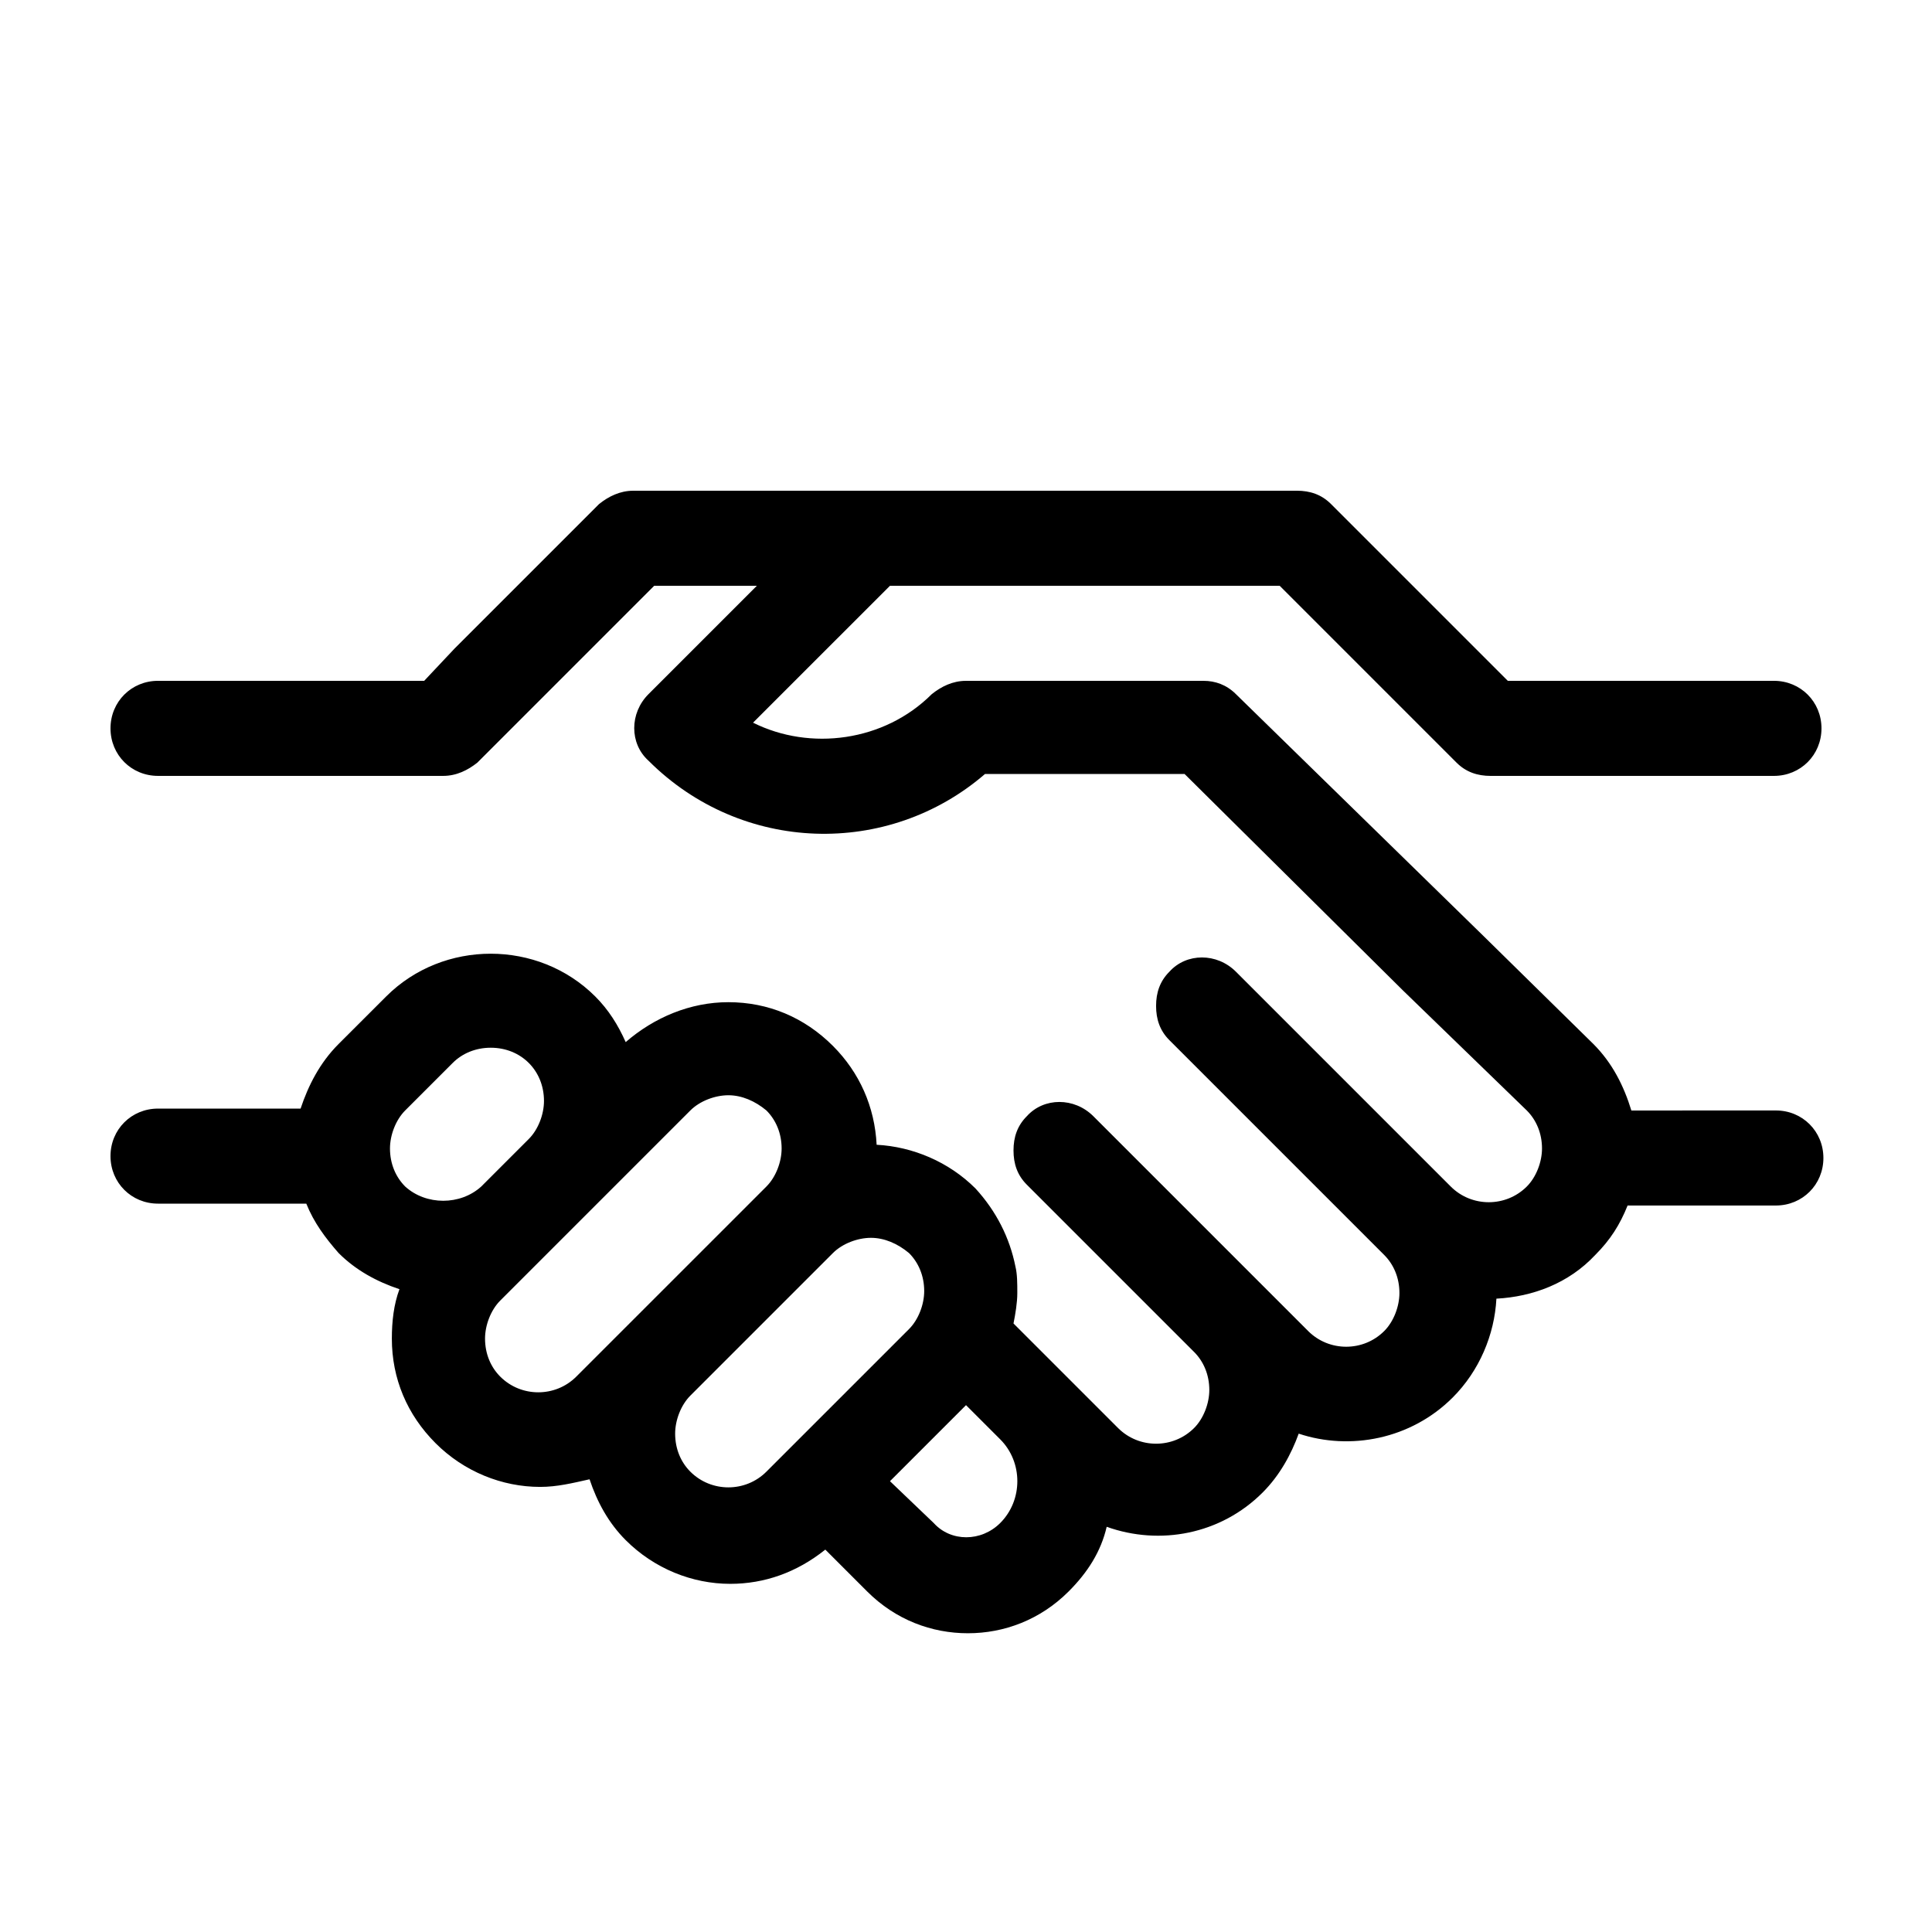
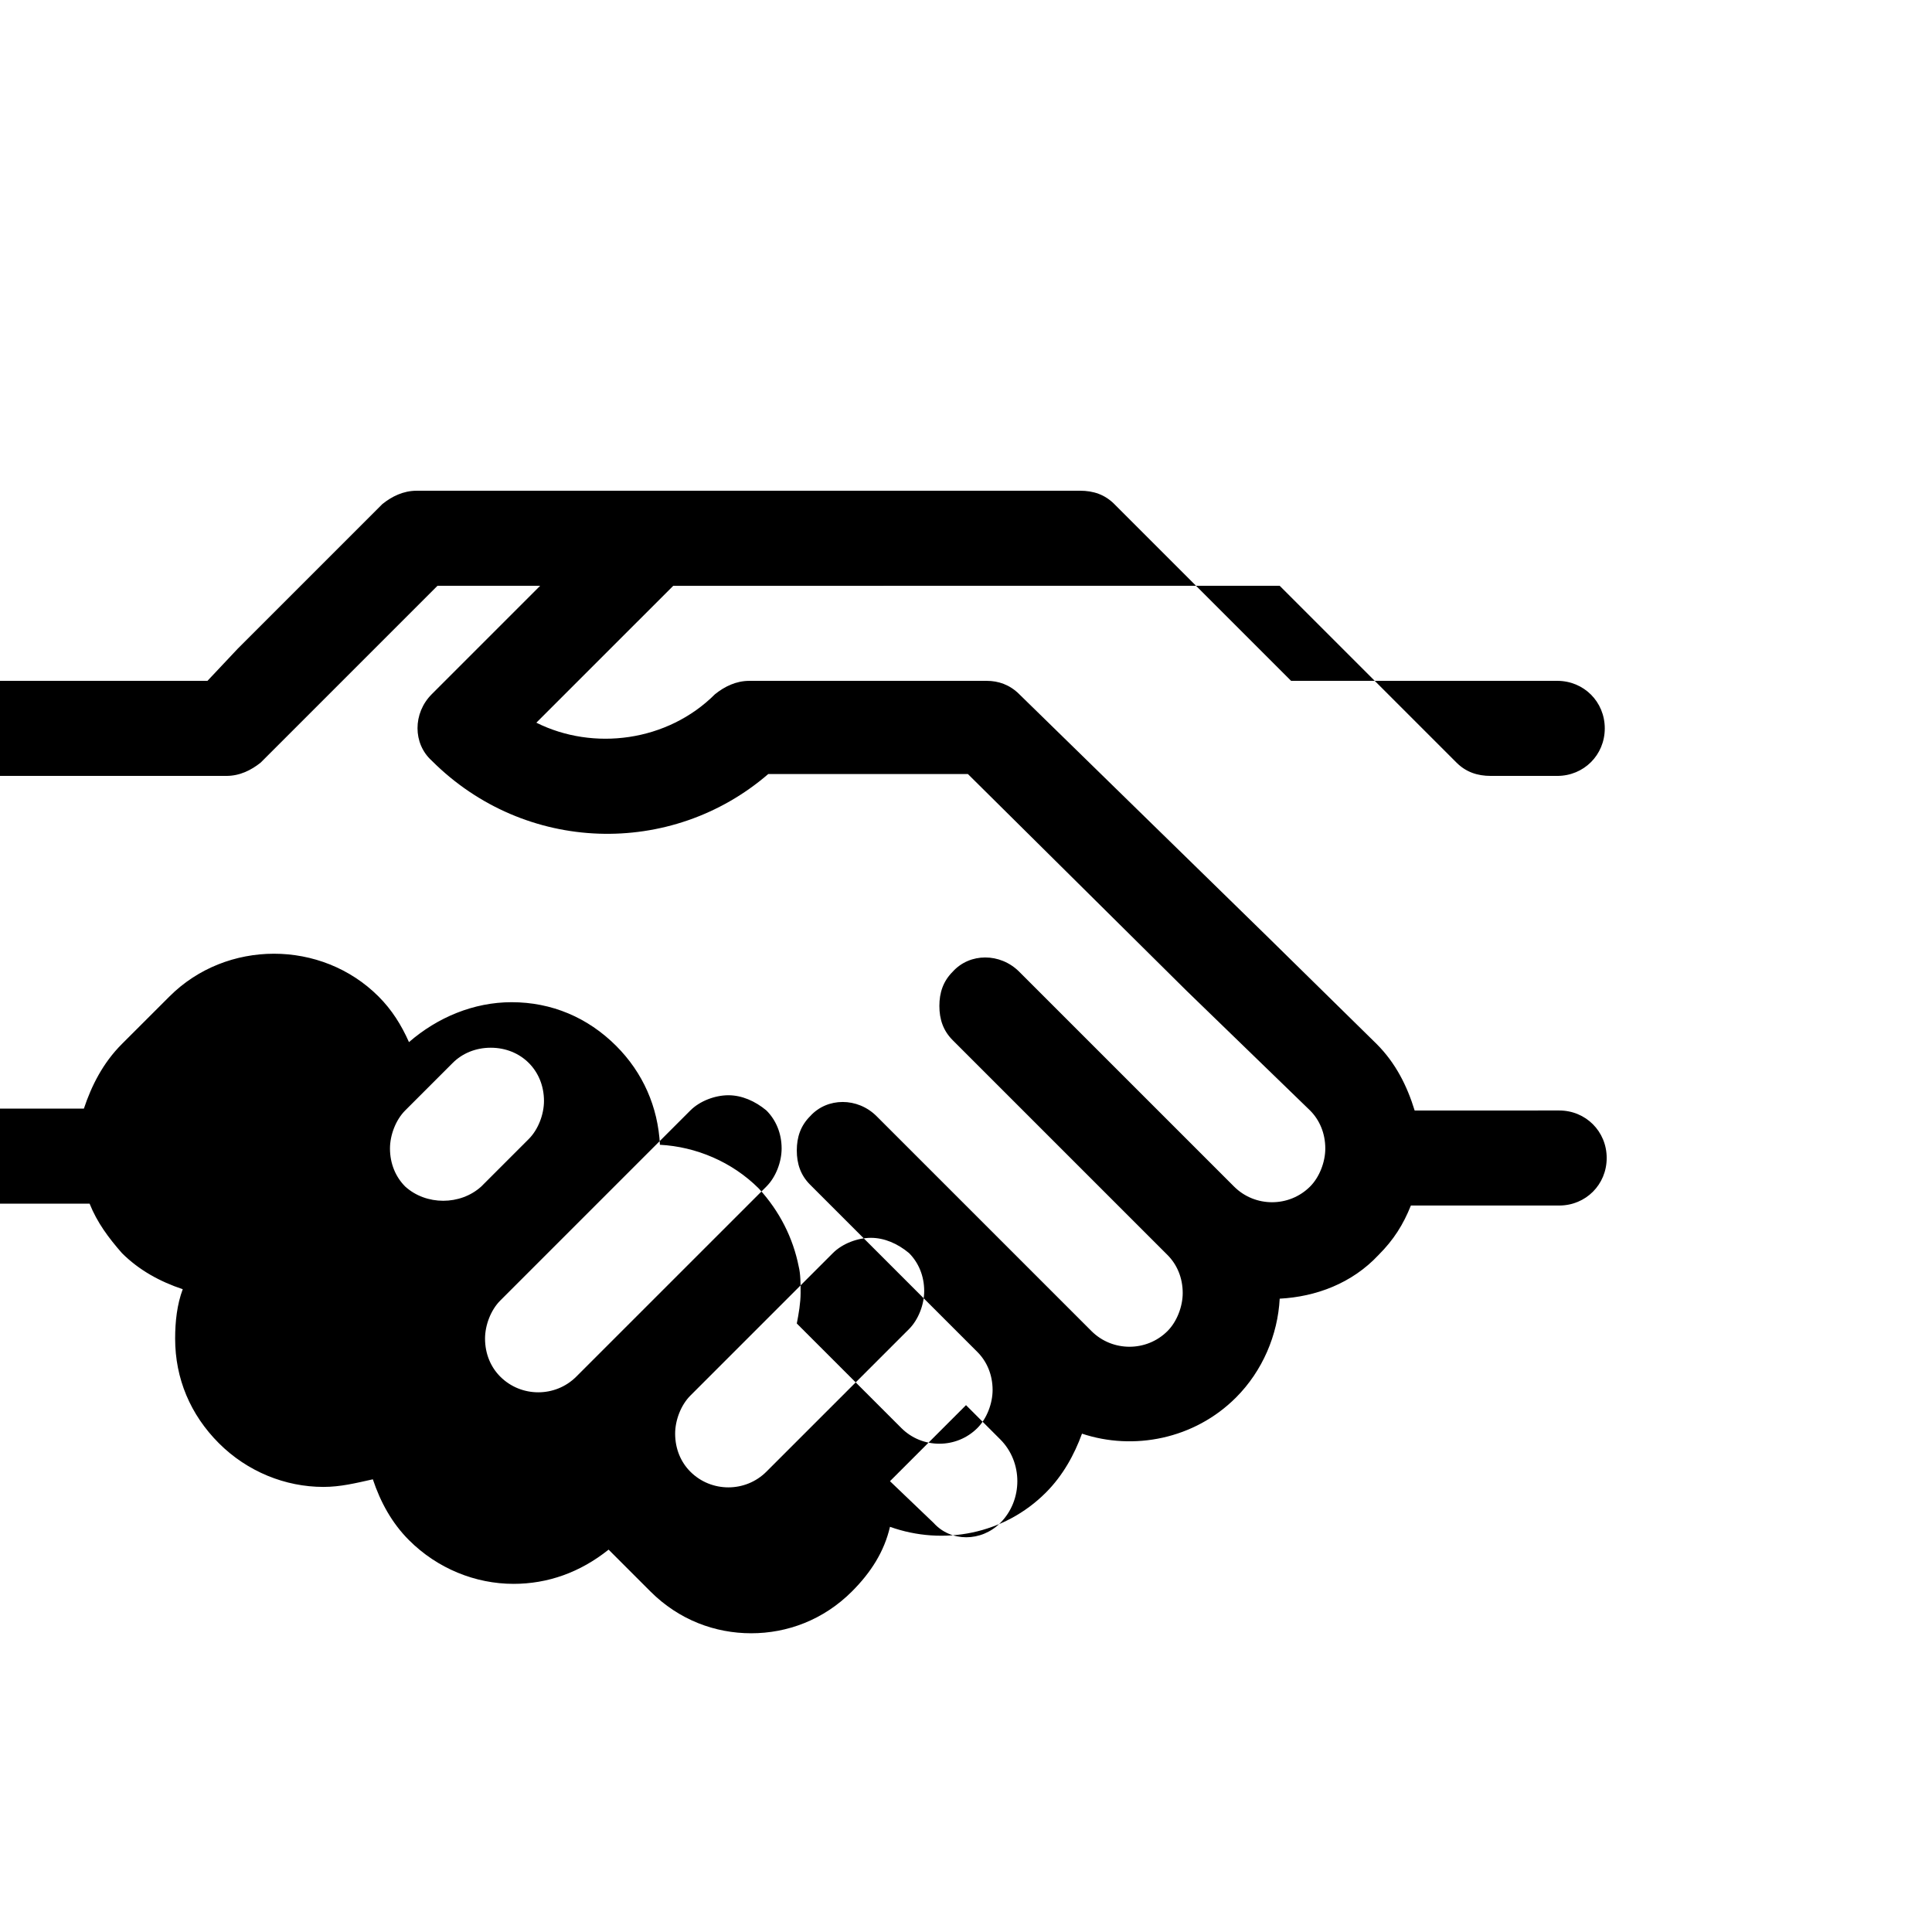
<svg xmlns="http://www.w3.org/2000/svg" fill="#000000" width="800px" height="800px" version="1.1" viewBox="144 144 512 512">
-   <path d="m483.13 299.24 46.855 46.855c2.519 2.519 5.543 3.527 9.07 3.527l57.43-0.004h17.633c7.055 0 12.594-5.543 12.594-12.594 0-7.055-5.539-12.598-12.594-12.598h-70.535l-46.855-46.855c-2.519-2.519-5.543-3.527-9.07-3.527l-112.85 0.004h-62.977c-3.527 0-6.551 1.512-9.07 3.527l-38.289 38.289-8.059 8.562h-70.535c-7.055 0-12.594 5.543-12.594 12.598 0 7.051 5.539 12.594 12.594 12.594h75.57c3.527 0 6.551-1.512 9.07-3.527l46.855-46.855h10.578l16.625 0.004-28.719 28.719c-5.039 5.039-5.039 13.098 0 17.633 24.688 24.688 63.48 25.695 89.176 3.527h52.898l57.941 57.43 32.746 31.738c2.519 2.519 4.031 6.047 4.031 10.078 0 3.527-1.512 7.559-4.031 10.078-5.543 5.543-14.609 5.543-20.152 0l-56.93-56.93c-5.039-5.039-13.098-5.039-17.633 0-2.519 2.519-3.527 5.543-3.527 9.07 0 3.527 1.008 6.551 3.527 9.07l56.93 56.93c2.519 2.519 4.031 6.047 4.031 10.078 0 3.527-1.512 7.559-4.031 10.078-5.543 5.543-14.609 5.543-20.152 0l-56.93-56.93c-5.039-5.039-13.098-5.039-17.633 0-2.519 2.519-3.527 5.543-3.527 9.07s1.008 6.551 3.527 9.07l44.332 44.332c2.519 2.519 4.031 6.047 4.031 10.078 0 3.527-1.512 7.559-4.031 10.078-5.543 5.543-14.609 5.543-20.152 0l-27.707-27.707c0.504-2.519 1.008-5.543 1.008-8.062s0-5.039-0.504-7.055c-1.512-7.559-5.039-14.609-10.578-20.656-7.055-7.055-16.625-11.082-26.199-11.586-0.504-10.078-4.535-19.145-11.586-26.199-7.559-7.559-17.129-11.586-27.711-11.586-10.078 0-19.648 4.031-27.207 10.578-2.016-4.535-4.535-8.566-8.062-12.09-15.113-15.113-40.305-15.113-55.418 0l-12.594 12.582c-5.039 5.039-8.062 11.082-10.078 17.129h-37.785c-7.055 0-12.594 5.539-12.594 12.594 0 7.055 5.543 12.594 12.594 12.594h39.297c2.016 5.039 5.039 9.07 8.566 13.098 4.535 4.535 10.078 7.559 16.121 9.574-1.512 4.031-2.016 8.566-2.016 13.098 0 10.578 4.031 20.152 11.586 27.711 7.559 7.559 17.633 11.586 27.711 11.586 4.535 0 8.566-1.008 13.098-2.016 2.016 6.047 5.039 11.586 9.574 16.121 7.559 7.559 17.633 11.586 27.711 11.586 9.07 0 17.633-3.023 25.191-9.07l11.082 11.082c7.559 7.559 17.129 11.082 26.703 11.082 9.574 0 19.145-3.527 26.703-11.082 5.039-5.039 8.566-10.578 10.078-17.129 14.105 5.039 30.23 2.016 41.312-9.07 4.535-4.535 7.559-10.078 9.574-15.617 13.602 4.535 29.727 1.512 40.809-9.574 7.055-7.055 11.082-16.625 11.586-26.199 9.574-0.504 19.145-4.031 26.199-11.586 4.031-4.031 6.551-8.062 8.566-13.098h39.297c7.055 0 12.594-5.543 12.594-12.594 0-7.055-5.543-12.594-12.594-12.594l-38.297 0.008c-2.016-6.551-5.039-12.594-10.078-17.633l-29.223-28.719-65.492-63.984c-2.519-2.519-5.543-3.527-8.566-3.527h-62.973c-3.527 0-6.551 1.512-9.07 3.527-12.594 12.594-32.242 15.113-47.359 7.559l36.277-36.273zm-231.75 159.2c-2.519-2.519-4.031-6.047-4.031-10.078 0-3.527 1.512-7.559 4.031-10.078l12.594-12.594c2.519-2.519 6.047-4.031 10.078-4.031s7.559 1.512 10.078 4.031c2.519 2.519 4.031 6.047 4.031 10.078 0 3.527-1.512 7.559-4.031 10.078l-12.598 12.598c-5.543 5.031-14.609 5.031-20.152-0.004zm45.344 50.379c-5.543 5.543-14.609 5.543-20.152 0-2.519-2.519-4.031-6.047-4.031-10.078 0-3.527 1.512-7.559 4.031-10.078l50.379-50.379c2.519-2.519 6.551-4.031 10.078-4.031 3.527 0 7.055 1.512 10.078 4.031 2.519 2.519 4.031 6.047 4.031 10.078 0 3.527-1.512 7.559-4.031 10.078zm50.379 25.191c-5.543 5.543-14.609 5.543-20.152 0-2.519-2.519-4.031-6.047-4.031-10.078 0-3.527 1.512-7.559 4.031-10.078l37.785-37.785c2.519-2.519 6.551-4.031 10.078-4.031s7.055 1.512 10.078 4.031c2.519 2.519 4.031 6.047 4.031 10.078 0 3.527-1.512 7.559-4.031 10.078zm61.969 13.602c-5.039 5.039-13.098 5.039-17.633 0l-11.586-11.082 20.152-20.152 9.07 9.07c6.043 6.043 6.043 16.121-0.004 22.164z" />
+   <path d="m483.13 299.24 46.855 46.855c2.519 2.519 5.543 3.527 9.07 3.527h17.633c7.055 0 12.594-5.543 12.594-12.594 0-7.055-5.539-12.598-12.594-12.598h-70.535l-46.855-46.855c-2.519-2.519-5.543-3.527-9.07-3.527l-112.85 0.004h-62.977c-3.527 0-6.551 1.512-9.07 3.527l-38.289 38.289-8.059 8.562h-70.535c-7.055 0-12.594 5.543-12.594 12.598 0 7.051 5.539 12.594 12.594 12.594h75.57c3.527 0 6.551-1.512 9.07-3.527l46.855-46.855h10.578l16.625 0.004-28.719 28.719c-5.039 5.039-5.039 13.098 0 17.633 24.688 24.688 63.48 25.695 89.176 3.527h52.898l57.941 57.43 32.746 31.738c2.519 2.519 4.031 6.047 4.031 10.078 0 3.527-1.512 7.559-4.031 10.078-5.543 5.543-14.609 5.543-20.152 0l-56.93-56.93c-5.039-5.039-13.098-5.039-17.633 0-2.519 2.519-3.527 5.543-3.527 9.07 0 3.527 1.008 6.551 3.527 9.07l56.93 56.93c2.519 2.519 4.031 6.047 4.031 10.078 0 3.527-1.512 7.559-4.031 10.078-5.543 5.543-14.609 5.543-20.152 0l-56.93-56.93c-5.039-5.039-13.098-5.039-17.633 0-2.519 2.519-3.527 5.543-3.527 9.07s1.008 6.551 3.527 9.07l44.332 44.332c2.519 2.519 4.031 6.047 4.031 10.078 0 3.527-1.512 7.559-4.031 10.078-5.543 5.543-14.609 5.543-20.152 0l-27.707-27.707c0.504-2.519 1.008-5.543 1.008-8.062s0-5.039-0.504-7.055c-1.512-7.559-5.039-14.609-10.578-20.656-7.055-7.055-16.625-11.082-26.199-11.586-0.504-10.078-4.535-19.145-11.586-26.199-7.559-7.559-17.129-11.586-27.711-11.586-10.078 0-19.648 4.031-27.207 10.578-2.016-4.535-4.535-8.566-8.062-12.09-15.113-15.113-40.305-15.113-55.418 0l-12.594 12.582c-5.039 5.039-8.062 11.082-10.078 17.129h-37.785c-7.055 0-12.594 5.539-12.594 12.594 0 7.055 5.543 12.594 12.594 12.594h39.297c2.016 5.039 5.039 9.07 8.566 13.098 4.535 4.535 10.078 7.559 16.121 9.574-1.512 4.031-2.016 8.566-2.016 13.098 0 10.578 4.031 20.152 11.586 27.711 7.559 7.559 17.633 11.586 27.711 11.586 4.535 0 8.566-1.008 13.098-2.016 2.016 6.047 5.039 11.586 9.574 16.121 7.559 7.559 17.633 11.586 27.711 11.586 9.07 0 17.633-3.023 25.191-9.07l11.082 11.082c7.559 7.559 17.129 11.082 26.703 11.082 9.574 0 19.145-3.527 26.703-11.082 5.039-5.039 8.566-10.578 10.078-17.129 14.105 5.039 30.23 2.016 41.312-9.07 4.535-4.535 7.559-10.078 9.574-15.617 13.602 4.535 29.727 1.512 40.809-9.574 7.055-7.055 11.082-16.625 11.586-26.199 9.574-0.504 19.145-4.031 26.199-11.586 4.031-4.031 6.551-8.062 8.566-13.098h39.297c7.055 0 12.594-5.543 12.594-12.594 0-7.055-5.543-12.594-12.594-12.594l-38.297 0.008c-2.016-6.551-5.039-12.594-10.078-17.633l-29.223-28.719-65.492-63.984c-2.519-2.519-5.543-3.527-8.566-3.527h-62.973c-3.527 0-6.551 1.512-9.07 3.527-12.594 12.594-32.242 15.113-47.359 7.559l36.277-36.273zm-231.75 159.2c-2.519-2.519-4.031-6.047-4.031-10.078 0-3.527 1.512-7.559 4.031-10.078l12.594-12.594c2.519-2.519 6.047-4.031 10.078-4.031s7.559 1.512 10.078 4.031c2.519 2.519 4.031 6.047 4.031 10.078 0 3.527-1.512 7.559-4.031 10.078l-12.598 12.598c-5.543 5.031-14.609 5.031-20.152-0.004zm45.344 50.379c-5.543 5.543-14.609 5.543-20.152 0-2.519-2.519-4.031-6.047-4.031-10.078 0-3.527 1.512-7.559 4.031-10.078l50.379-50.379c2.519-2.519 6.551-4.031 10.078-4.031 3.527 0 7.055 1.512 10.078 4.031 2.519 2.519 4.031 6.047 4.031 10.078 0 3.527-1.512 7.559-4.031 10.078zm50.379 25.191c-5.543 5.543-14.609 5.543-20.152 0-2.519-2.519-4.031-6.047-4.031-10.078 0-3.527 1.512-7.559 4.031-10.078l37.785-37.785c2.519-2.519 6.551-4.031 10.078-4.031s7.055 1.512 10.078 4.031c2.519 2.519 4.031 6.047 4.031 10.078 0 3.527-1.512 7.559-4.031 10.078zm61.969 13.602c-5.039 5.039-13.098 5.039-17.633 0l-11.586-11.082 20.152-20.152 9.07 9.07c6.043 6.043 6.043 16.121-0.004 22.164z" />
</svg>